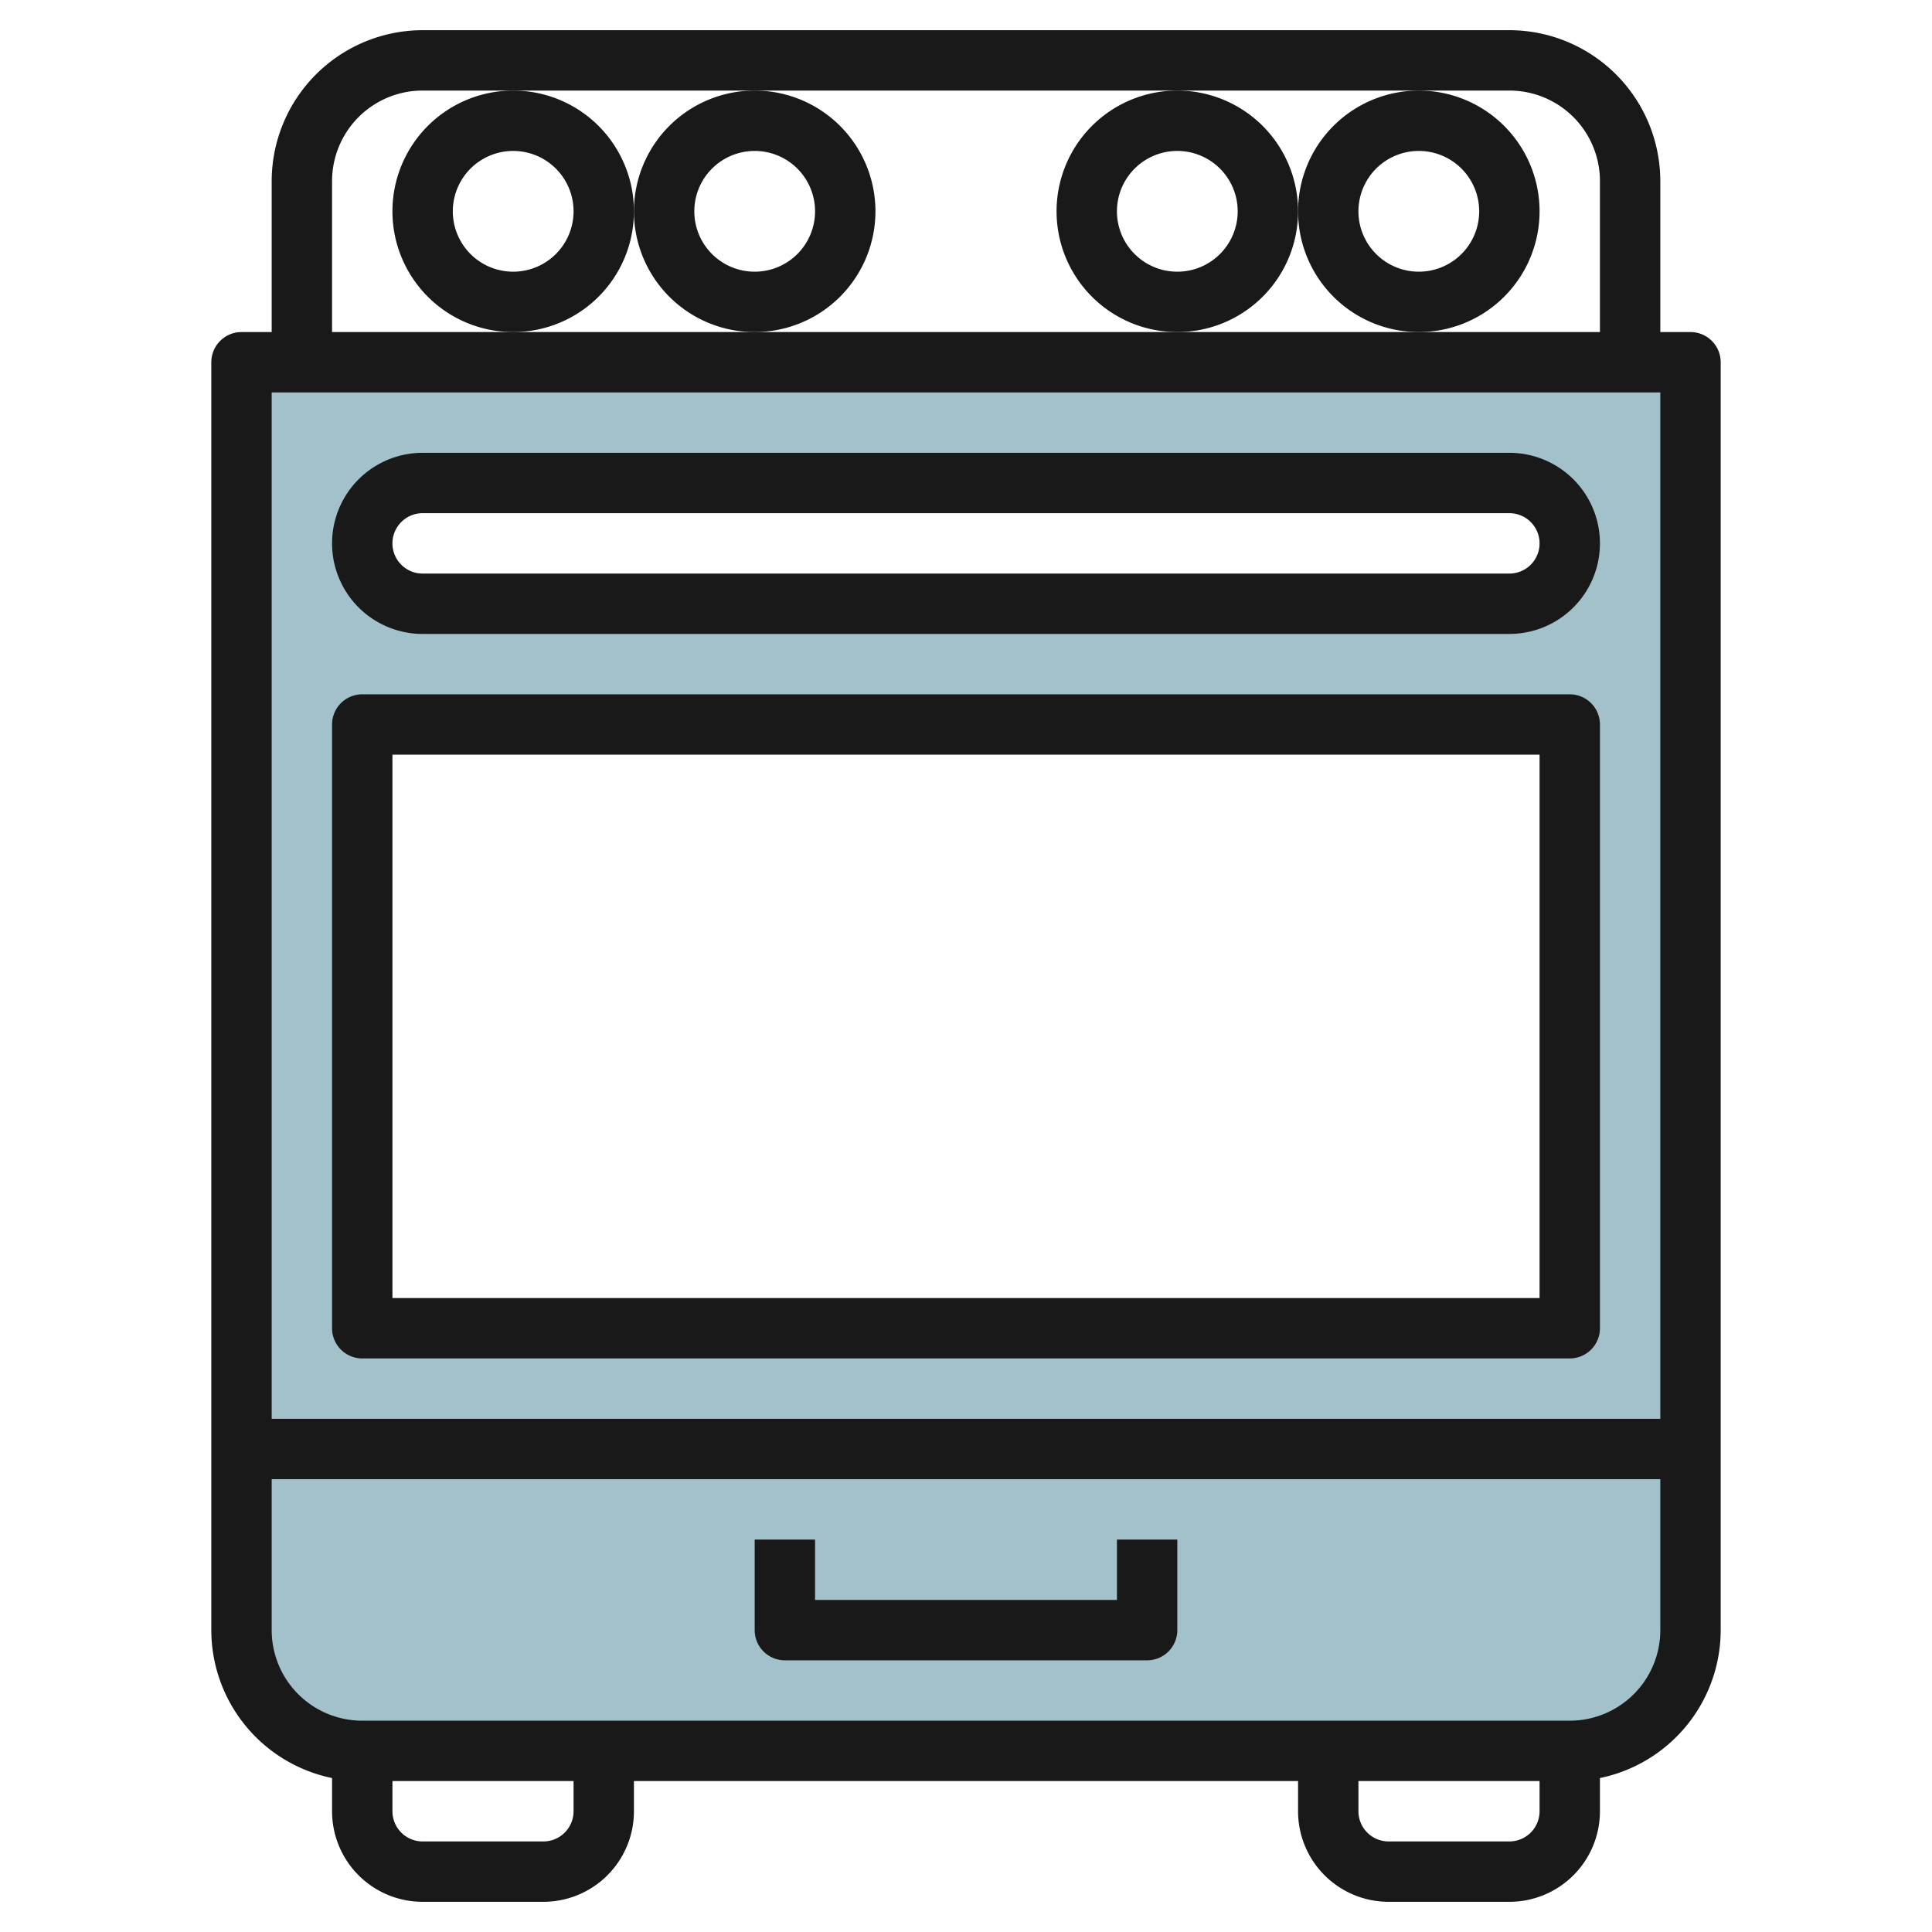
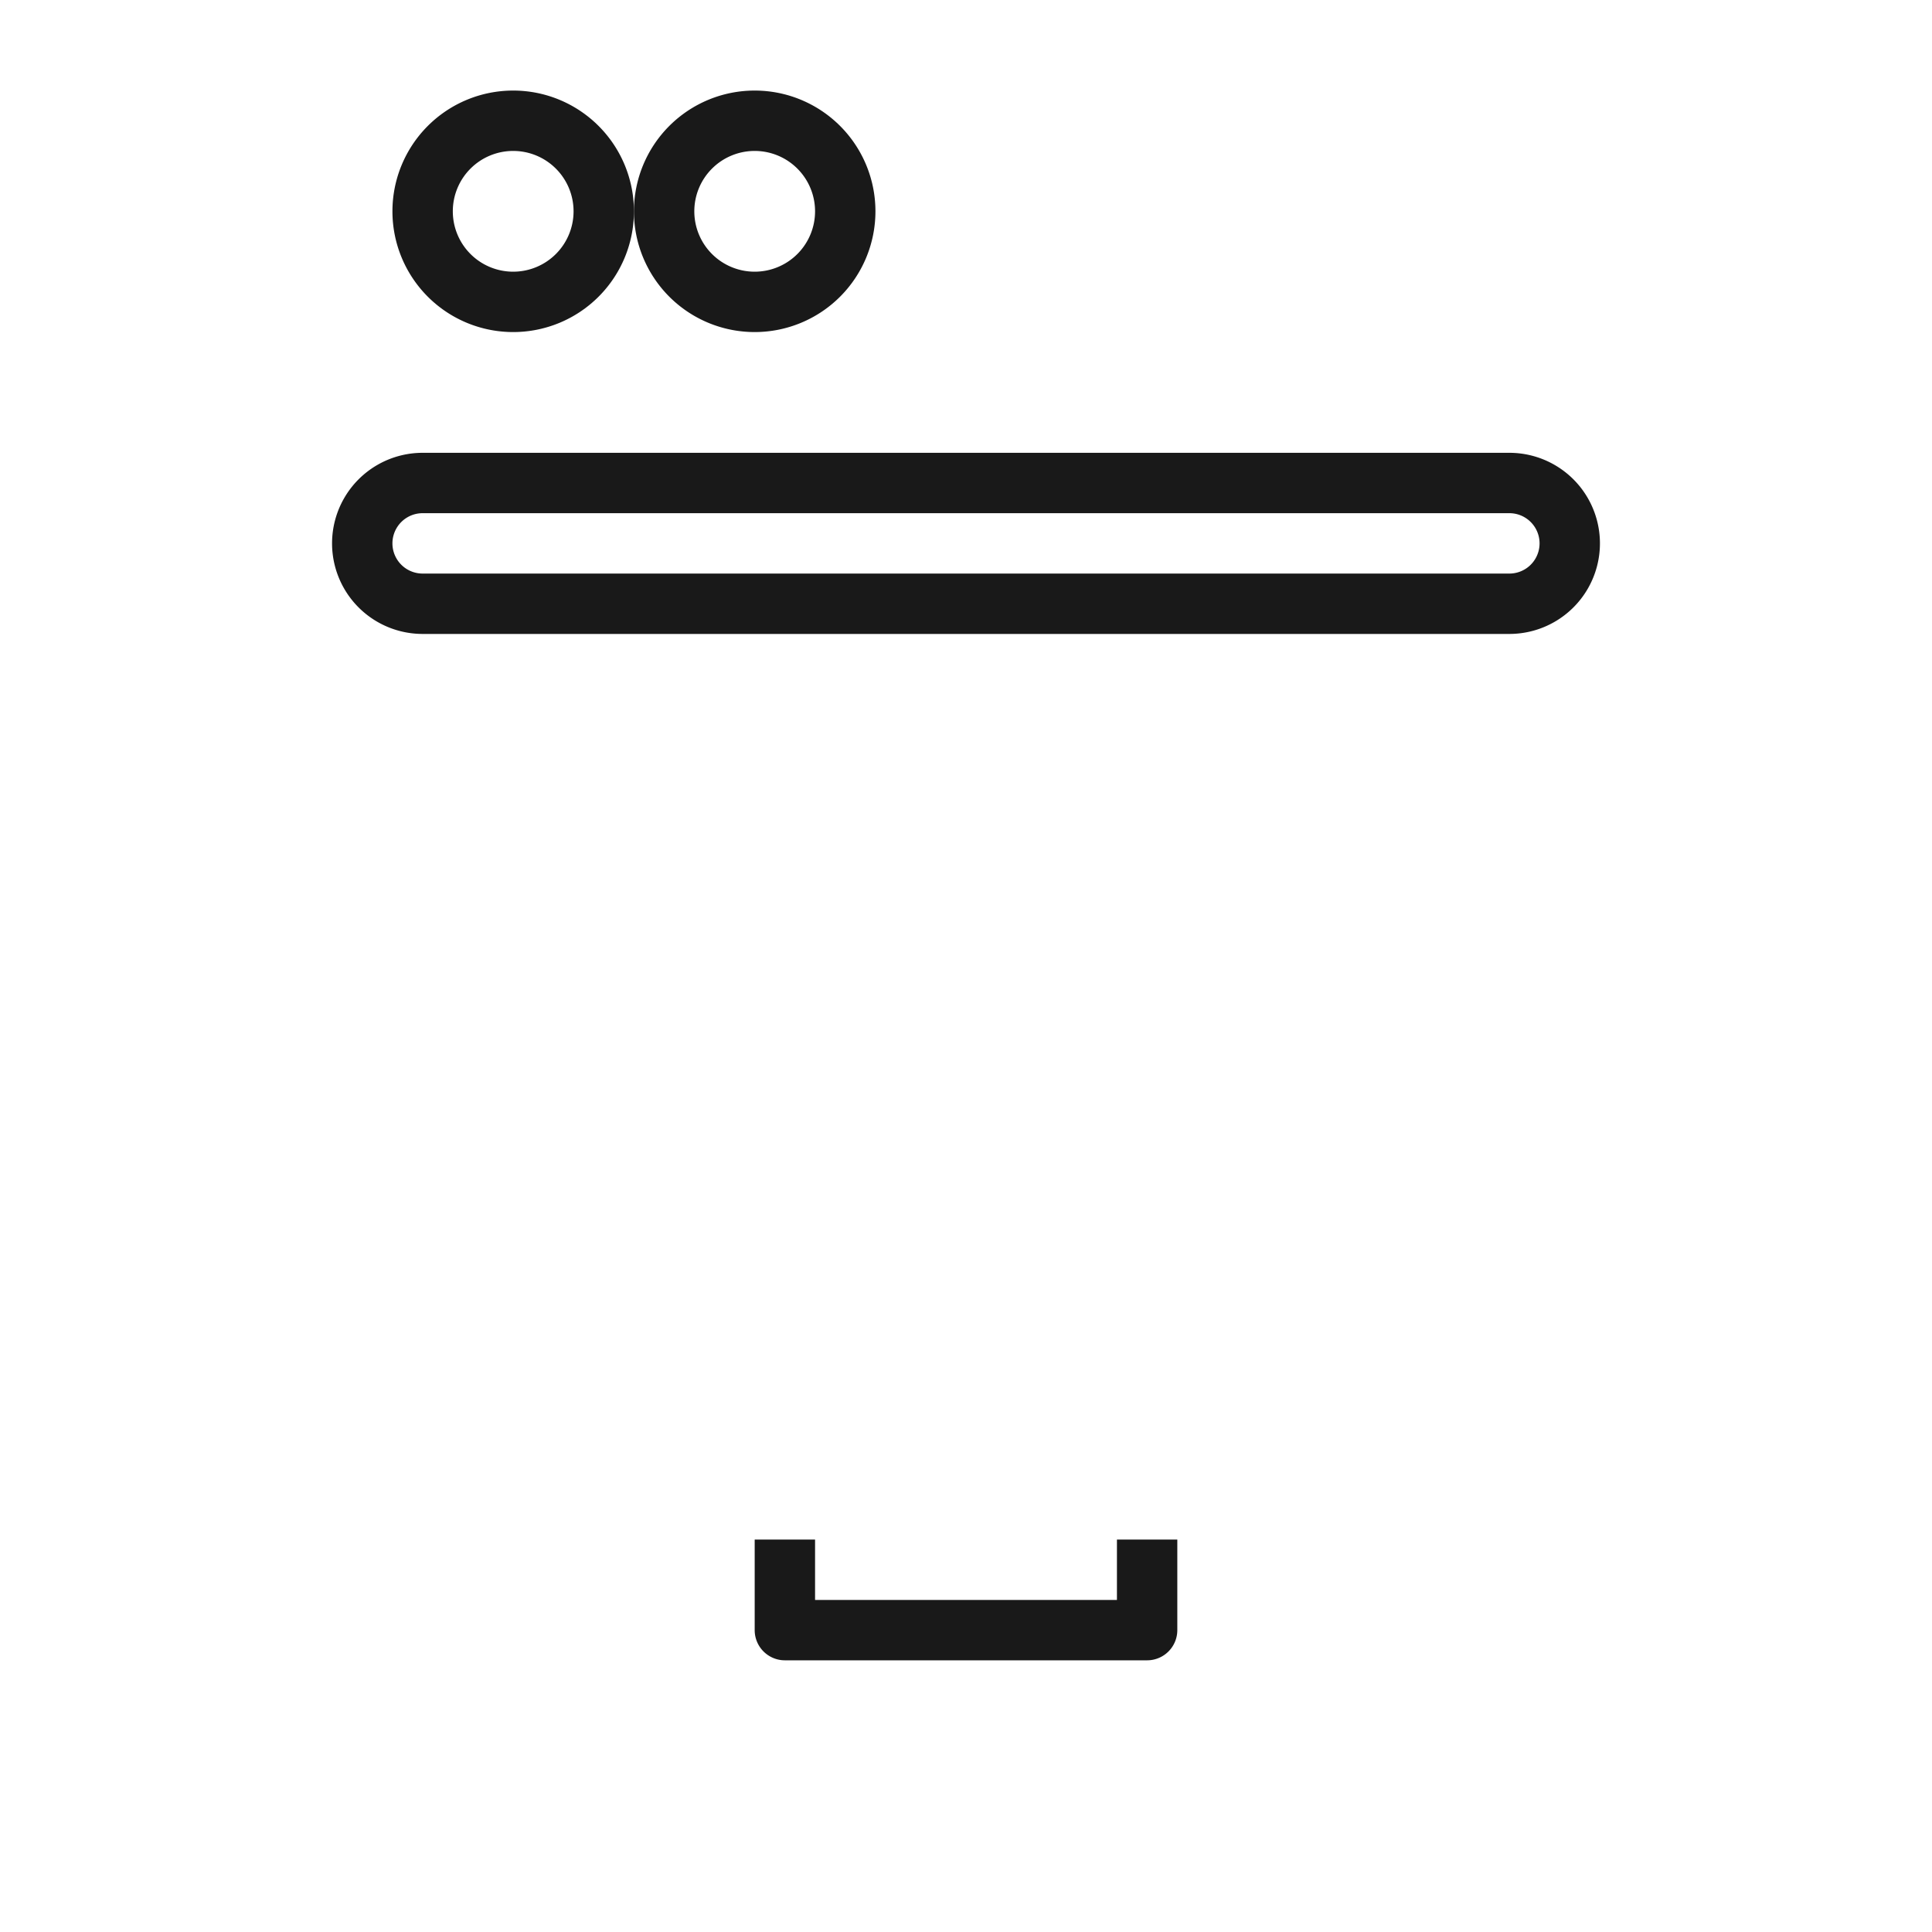
<svg xmlns="http://www.w3.org/2000/svg" id="Layer_3" height="512" viewBox="0 0 64 64" width="512" data-name="Layer 3">
-   <path d="m8 12v42a4 4 0 0 0 4 4h40a4 4 0 0 0 4-4v-42zm44 32h-40v-20h40zm-2-24h-36a2 2 0 0 1 0-4h36a2 2 0 0 1 0 4z" fill="#a3c1ca" />
  <g fill="#191919">
-     <path d="m7 54a5.009 5.009 0 0 0 4 4.9v1.1a3 3 0 0 0 3 3h4a3 3 0 0 0 3-3v-1h22v1a3 3 0 0 0 3 3h4a3 3 0 0 0 3-3v-1.1a5.009 5.009 0 0 0 4-4.9v-42a1 1 0 0 0 -1-1h-1v-5a5.006 5.006 0 0 0 -5-5h-36a5.006 5.006 0 0 0 -5 5v5h-1a1 1 0 0 0 -1 1zm12 6a1 1 0 0 1 -1 1h-4a1 1 0 0 1 -1-1v-1h6zm31 1h-4a1 1 0 0 1 -1-1v-1h6v1a1 1 0 0 1 -1 1zm2-4h-40a3 3 0 0 1 -3-3v-5h46v5a3 3 0 0 1 -3 3zm-41-51a3 3 0 0 1 3-3h36a3 3 0 0 1 3 3v5h-42zm44 7v34h-46v-34z" />
-     <path d="m12 45h40a1 1 0 0 0 1-1v-20a1 1 0 0 0 -1-1h-40a1 1 0 0 0 -1 1v20a1 1 0 0 0 1 1zm1-20h38v18h-38z" />
    <path d="m37 53h-10v-2h-2v3a1 1 0 0 0 1 1h12a1 1 0 0 0 1-1v-3h-2z" />
    <path d="m14 21h36a3 3 0 0 0 0-6h-36a3 3 0 0 0 0 6zm0-4h36a1 1 0 0 1 0 2h-36a1 1 0 0 1 0-2z" />
    <path d="m13 7a4 4 0 1 0 4-4 4 4 0 0 0 -4 4zm4-2a2 2 0 1 1 -2 2 2 2 0 0 1 2-2z" />
    <path d="m21 7a4 4 0 1 0 4-4 4 4 0 0 0 -4 4zm4-2a2 2 0 1 1 -2 2 2 2 0 0 1 2-2z" />
-     <path d="m35 7a4 4 0 1 0 4-4 4 4 0 0 0 -4 4zm4-2a2 2 0 1 1 -2 2 2 2 0 0 1 2-2z" />
-     <path d="m43 7a4 4 0 1 0 4-4 4 4 0 0 0 -4 4zm4-2a2 2 0 1 1 -2 2 2 2 0 0 1 2-2z" />
  </g>
</svg>